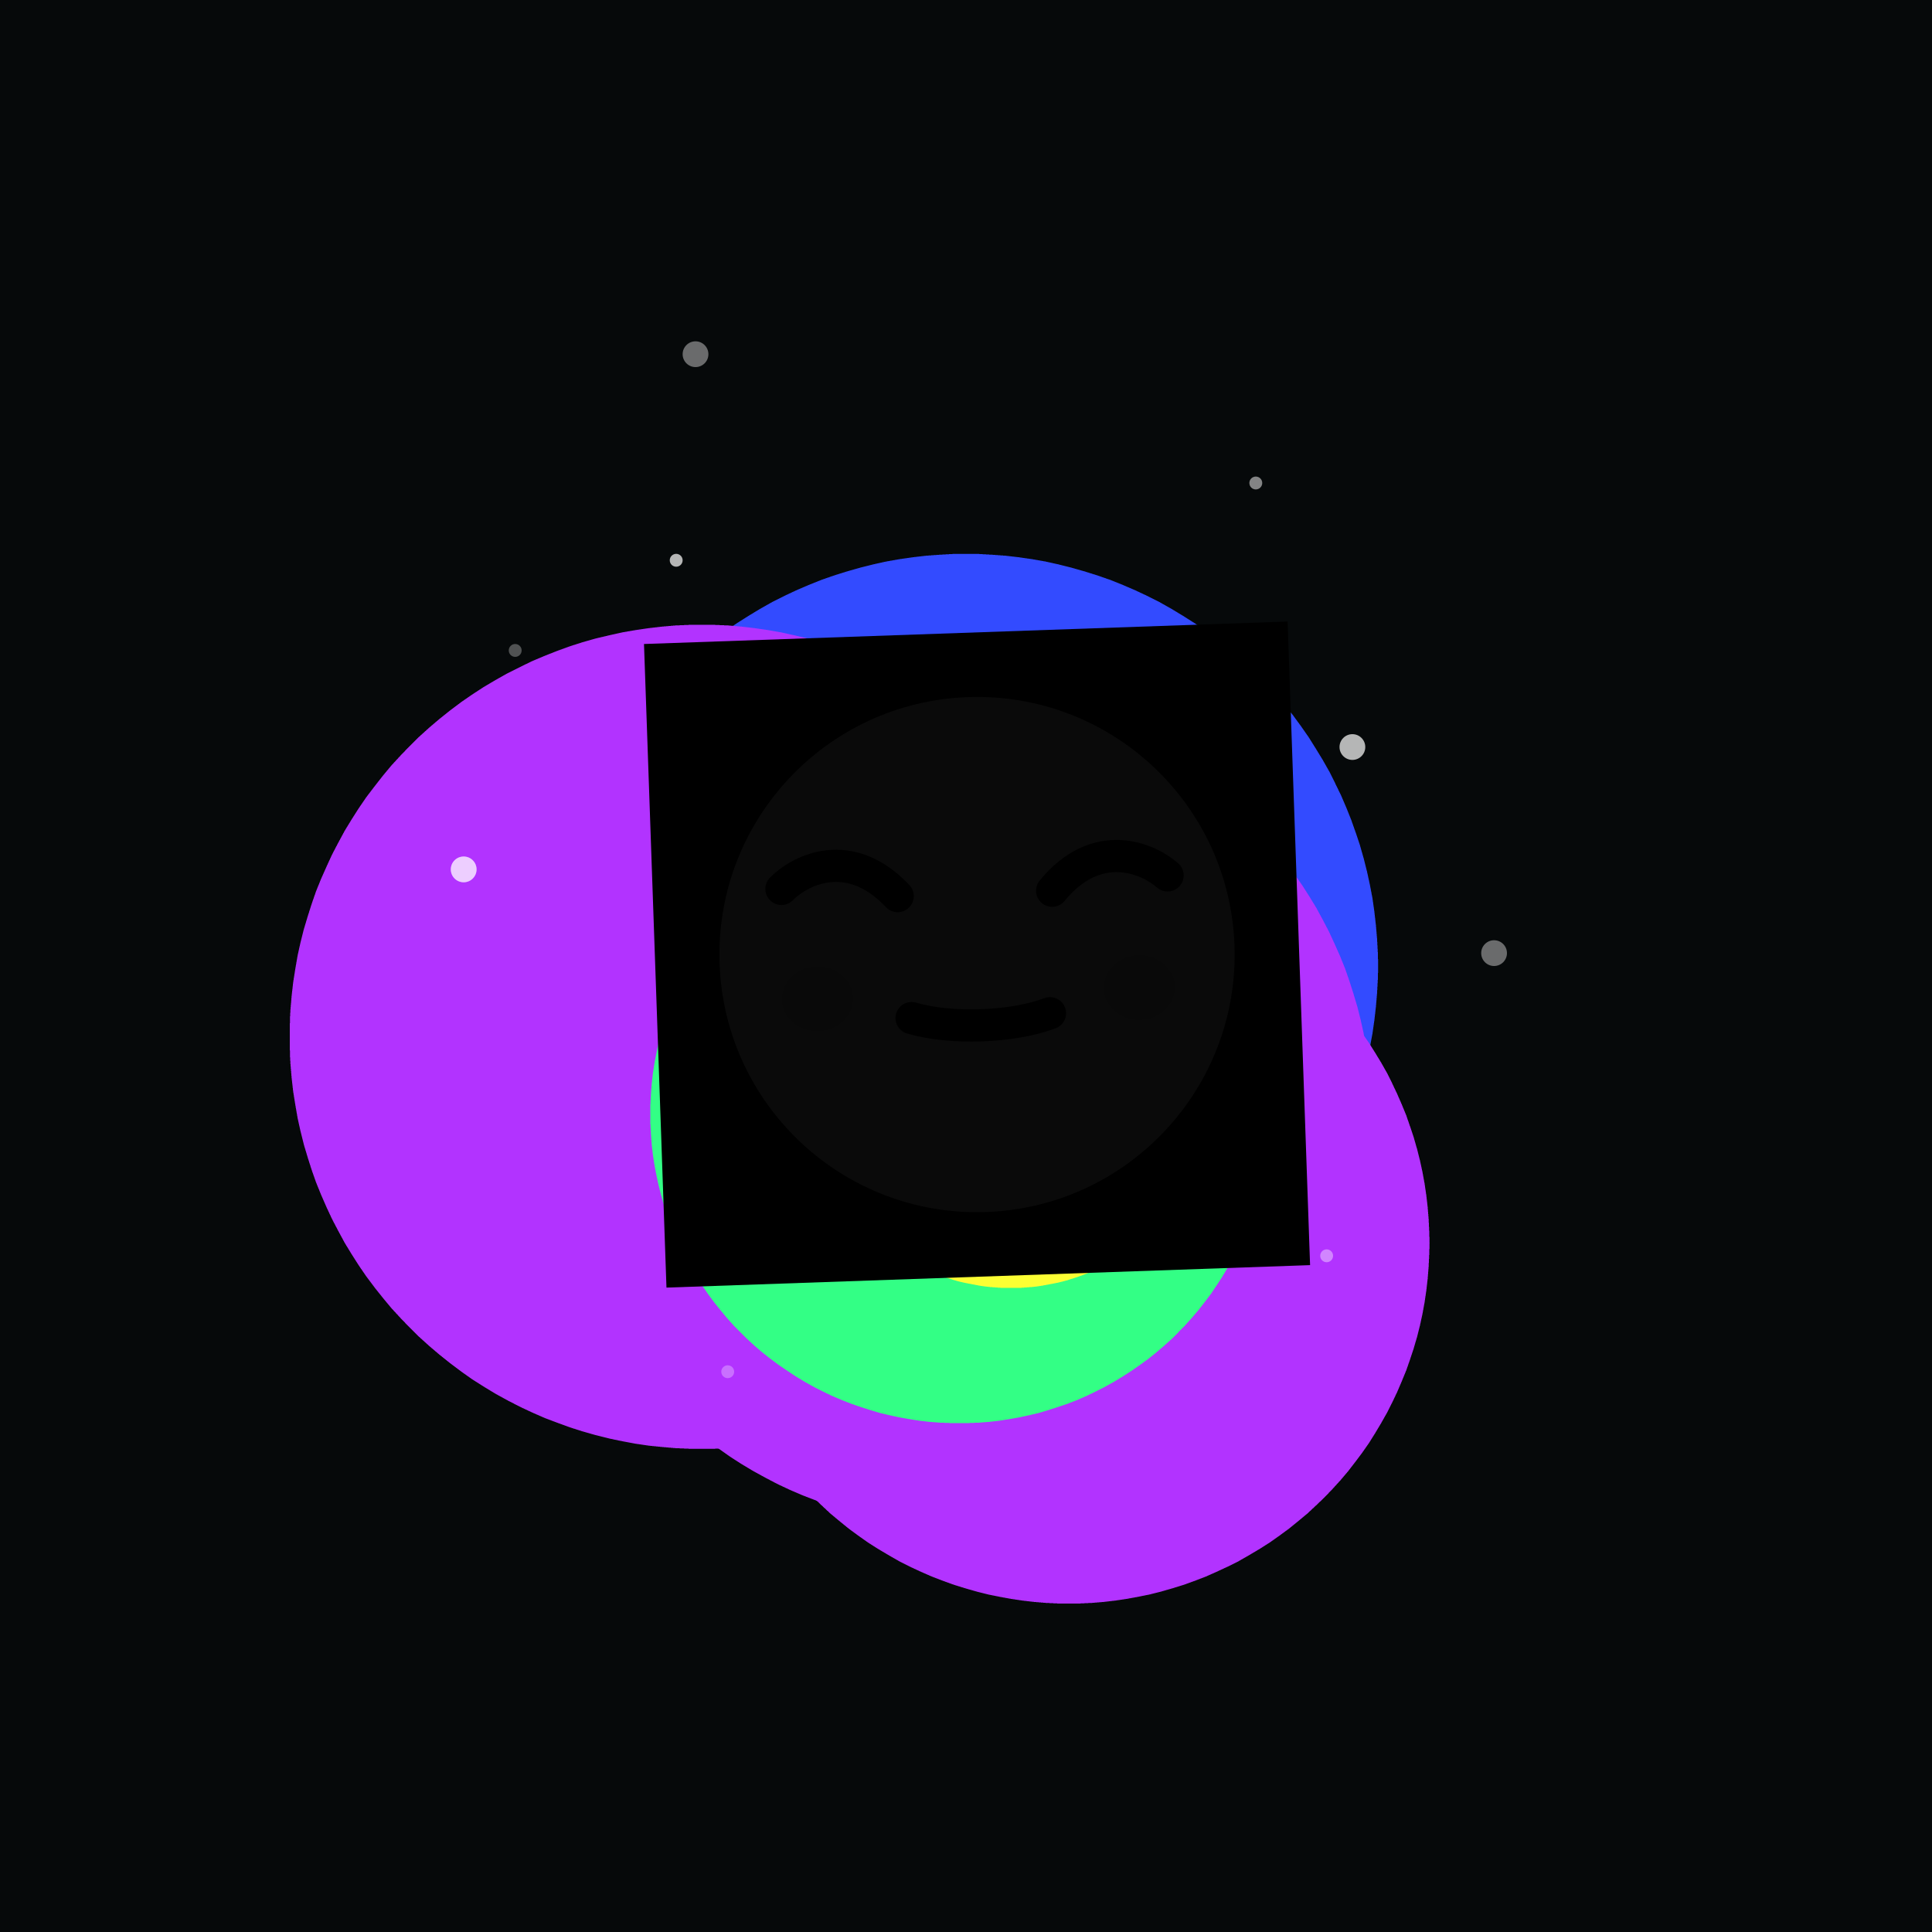
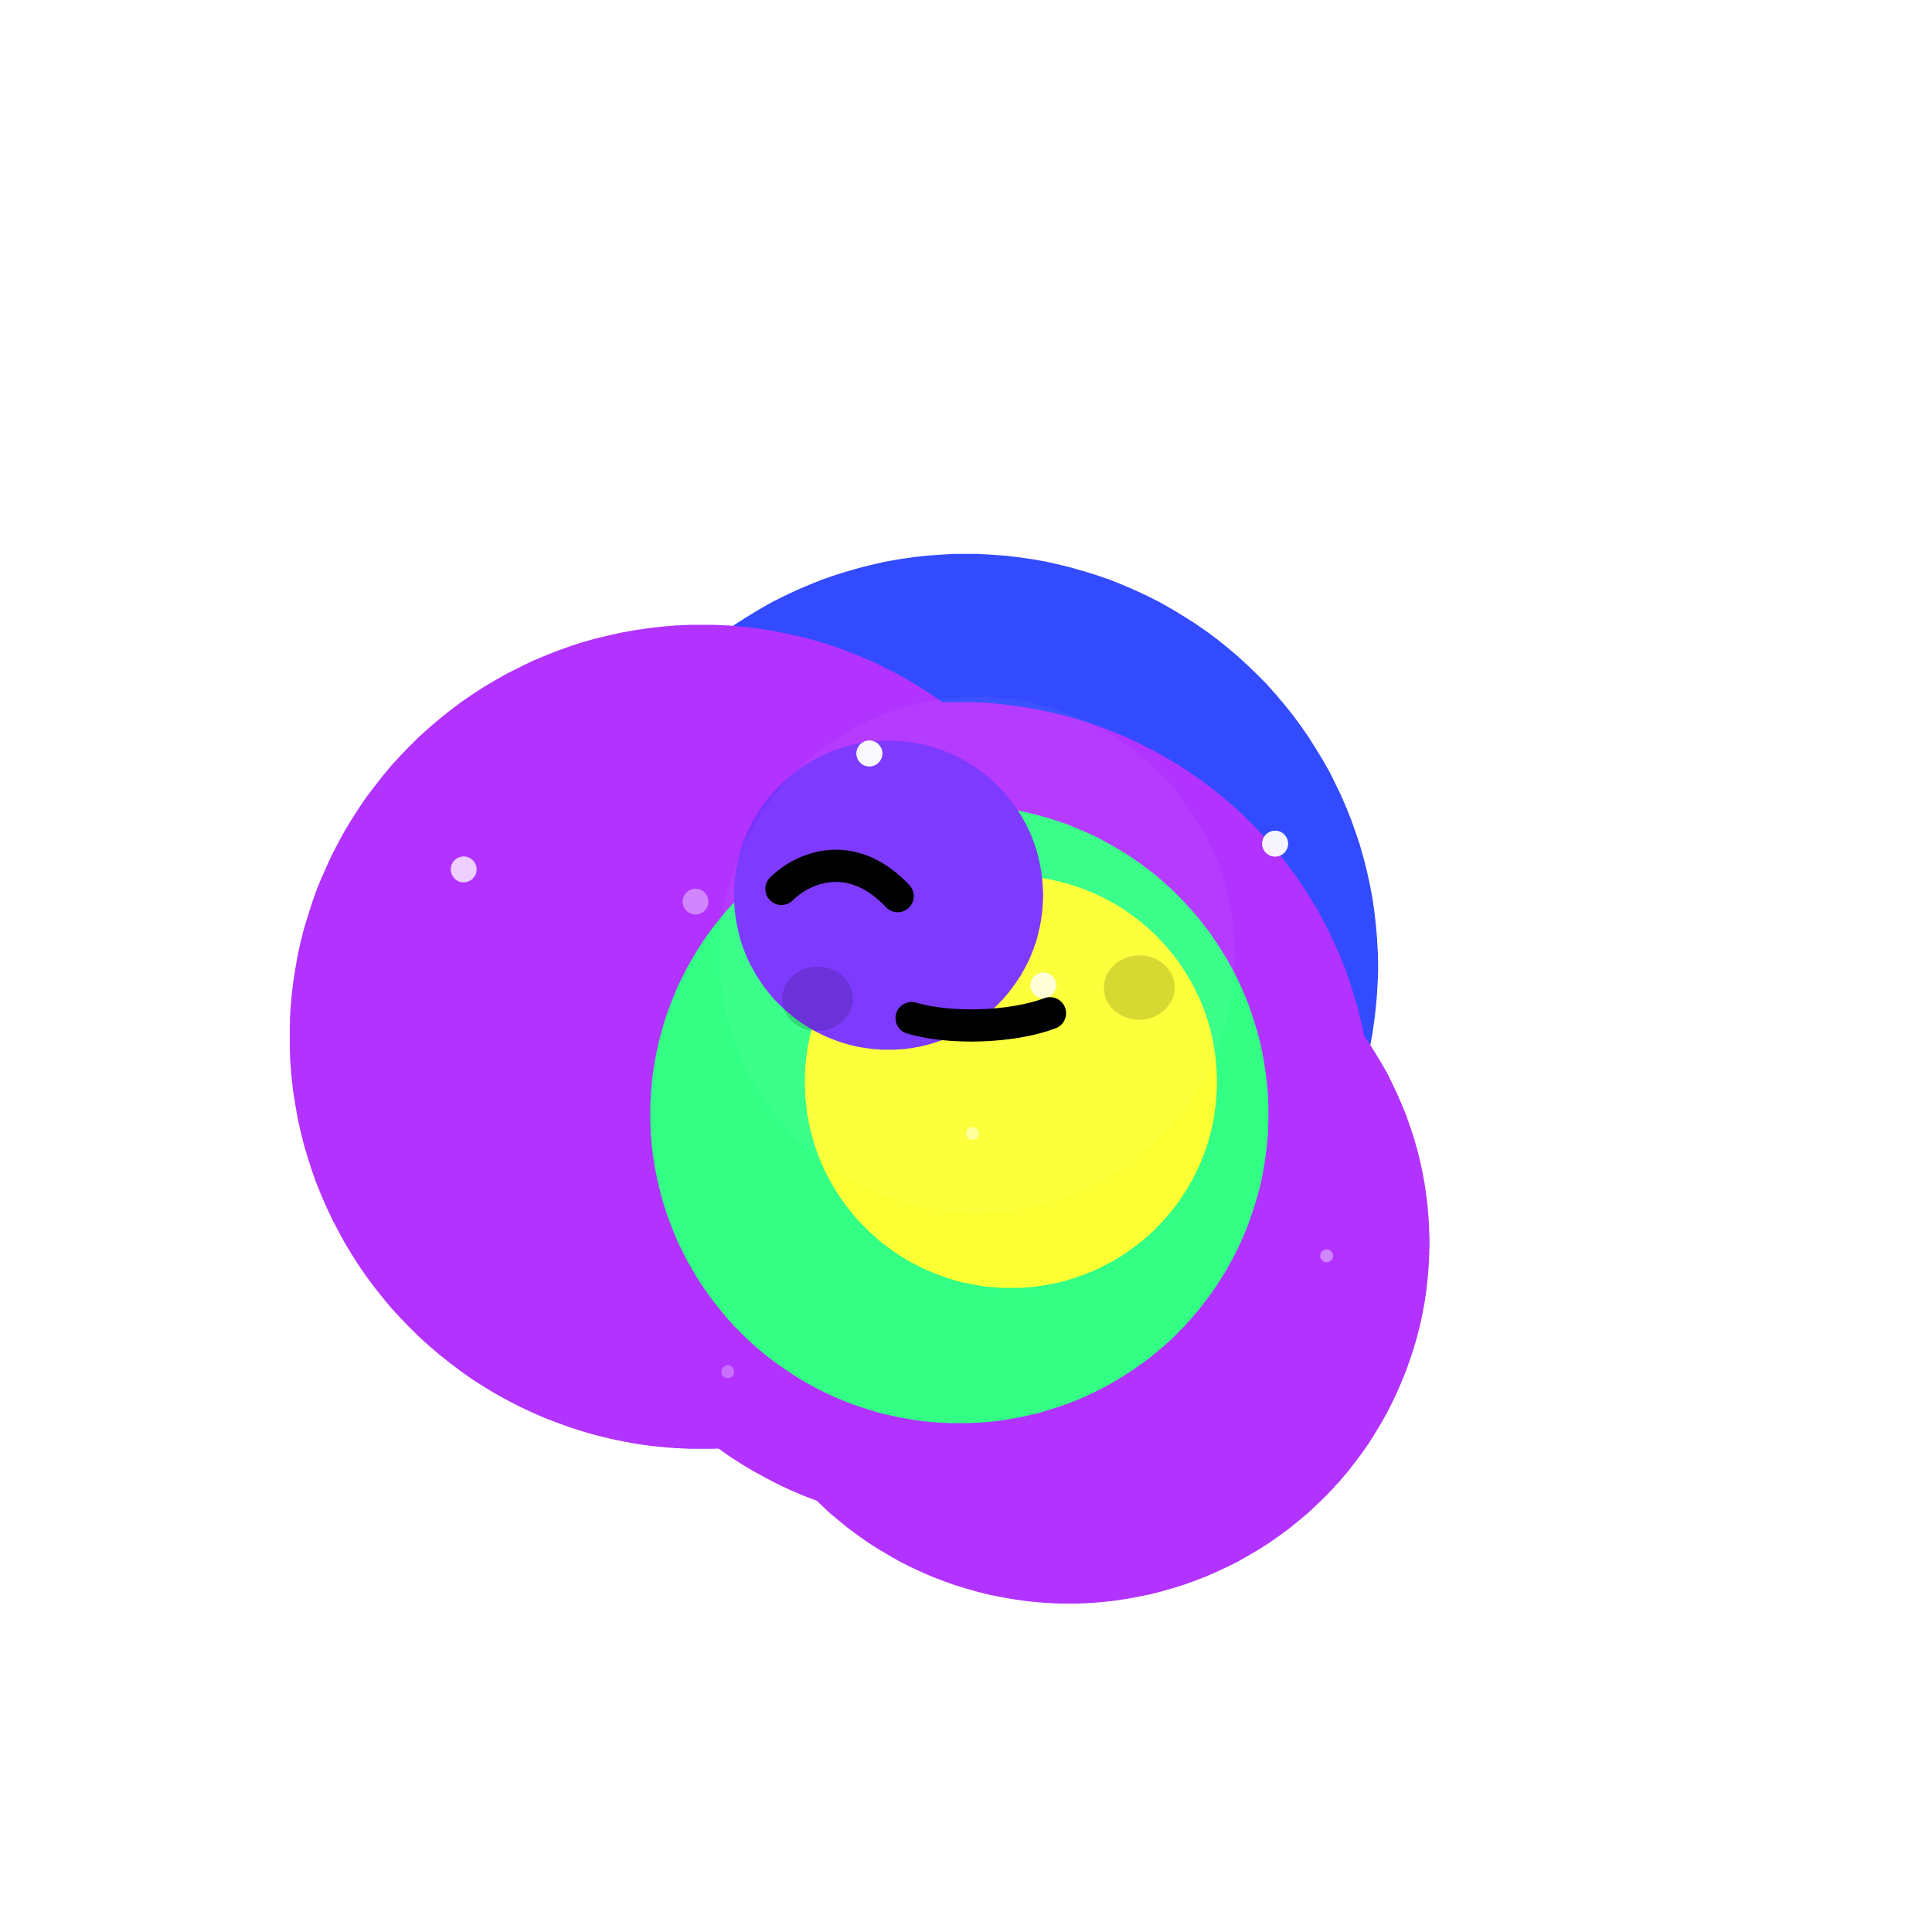
<svg xmlns="http://www.w3.org/2000/svg" xmlns:xlink="http://www.w3.org/1999/xlink" width="100%" height="100%" viewBox="0 0 300 300" preserveAspectRatio="xMidYMid meet" fill="none">
  <defs>
    <filter id="bibo-blur" x="-50%" y="-50%" width="200%" height="200%" color-interpolation-filters="sRGB">
      <feGaussianBlur stdDeviation="15" result="out" />
    </filter>
    <filter id="bibo-blur-sm" x="-50%" y="-50%" width="200%" height="200%" color-interpolation-filters="sRGB">
      <feGaussianBlur stdDeviation="5" result="out" />
    </filter>
    <filter id="bibo-blur-lg" x="-50%" y="-50%" width="200%" height="200%" color-interpolation-filters="sRGB">
      <feGaussianBlur stdDeviation="32" result="out" />
    </filter>
    <path id="bibo-jitter-sm" d="M0.951 0.982C4.703 2.481 10 4.523 10 0.982c0 -3.53 -5.1 -1.581 -9.049 0zM0.951 0.982C0.938 0.987 0.925 0.992 0.912 0.998C-3.043 2.581 -8 4.563 -8 1.021s5.199 -1.539 8.951 -0.039z" />
-     <path id="bibo-jitter-lg" d="M-0.06 -0.04C4.526 3.412 11 5.481 11 -0.04c0 -5.495 -6.233 -3.638 -11.06 0zM-0.06 -0.04c-0.016 0.012 -0.032 0.024 -0.048 0.036C-4.941 3.641 -11 5.572 -11 0.05c0 -5.522 6.354 -3.542 10.94 -0.091z" />
  </defs>
-   <rect width="100%" height="100%" fill="#06090a" />
  <g filter="url(#bibo-blur)" shape-rendering="optimizeSpeed">
-     <rect width="100%" height="100%" fill="#06090a" />
    <circle r="64" cx="150" cy="150" fill="#334bff" opacity="1" style="mix-blend-mode:lighten">
      <animateMotion keyPoints="1;0" keyTimes="0;1" dur="7.3" repeatCount="indefinite" calcMode="linear">
        <mpath xlink:href="#bibo-jitter-lg" />
      </animateMotion>
    </circle>
    <circle r="64" cx="109" cy="161" fill="#b233ff" opacity="1" style="mix-blend-mode:lighten">
      <animateMotion keyPoints="1;0" keyTimes="0;1" dur="9.2" repeatCount="indefinite" calcMode="linear">
        <mpath xlink:href="#bibo-jitter-lg" />
      </animateMotion>
    </circle>
    <circle r="64" cx="149" cy="173" fill="#b233ff" opacity="1" style="mix-blend-mode:lighten">
      <animateMotion keyPoints="1;0" keyTimes="0;1" dur="9.3" repeatCount="indefinite" calcMode="linear">
        <mpath xlink:href="#bibo-jitter-lg" />
      </animateMotion>
    </circle>
    <circle r="56" cx="166" cy="193" fill="#b233ff" opacity="1" style="mix-blend-mode:lighten">
      <animateMotion keyPoints="0;1" keyTimes="0;1" dur="8.3" repeatCount="indefinite" calcMode="linear">
        <mpath xlink:href="#bibo-jitter-lg" />
      </animateMotion>
    </circle>
    <circle r="48" cx="149" cy="173" fill="#33ff85" opacity="1" style="mix-blend-mode:lighten">
      <animateMotion keyPoints="1;0" keyTimes="0;1" dur="7.8" repeatCount="indefinite" calcMode="linear">
        <mpath xlink:href="#bibo-jitter-lg" />
      </animateMotion>
    </circle>
    <circle r="32" cx="157" cy="168" fill="#fcff33" opacity="1" style="mix-blend-mode:lighten">
      <animateMotion keyPoints="0;1" keyTimes="0;1" dur="7.7" repeatCount="indefinite" calcMode="linear">
        <mpath xlink:href="#bibo-jitter-lg" />
      </animateMotion>
    </circle>
    <circle r="24" cx="138" cy="139" fill="#7933ff" opacity="1" style="mix-blend-mode:lighten">
      <animateMotion keyPoints="0;1" keyTimes="0;1" dur="6.2" repeatCount="indefinite" calcMode="linear">
        <mpath xlink:href="#bibo-jitter-lg" />
      </animateMotion>
    </circle>
  </g>
  <g>
    <g transform="translate(0,-25)">&gt;<circle r="2" cx="162" cy="178" fill="white" opacity="0.3" style="mix-blend-mode:lighten">
        <animateTransform attributeName="transform" dur="12.7" repeatCount="indefinite" type="translate" additive="sum" from="0 0" to="0 100" />
        <animate attributeName="opacity" values="0;1;0" dur="12.7" repeatCount="indefinite" />
      </circle>
    </g>
    <g transform="translate(0,-25)">&gt;<circle r="2" cx="135" cy="142" fill="white" opacity="0.7" style="mix-blend-mode:lighten">
        <animateTransform attributeName="transform" dur="9.9" repeatCount="indefinite" type="translate" additive="sum" from="0 0" to="0 100" />
        <animate attributeName="opacity" values="0;1;0" dur="9.9" repeatCount="indefinite" />
      </circle>
    </g>
    <g transform="translate(0,-25)">&gt;<circle r="1" cx="80" cy="126" fill="white" opacity="0.3" style="mix-blend-mode:lighten">
        <animateTransform attributeName="transform" dur="13.3" repeatCount="indefinite" type="translate" additive="sum" from="0 0" to="0 100" />
        <animate attributeName="opacity" values="0;1;0" dur="13.3" repeatCount="indefinite" />
      </circle>
    </g>
    <g transform="translate(0,-25)">&gt;<circle r="1" cx="113" cy="238" fill="white" opacity="0.3" style="mix-blend-mode:lighten">
        <animateTransform attributeName="transform" dur="10.5" repeatCount="indefinite" type="translate" additive="sum" from="0 0" to="0 100" />
        <animate attributeName="opacity" values="0;1;0" dur="10.5" repeatCount="indefinite" />
      </circle>
    </g>
    <g transform="translate(0,-25)">&gt;<circle r="1" cx="206" cy="220" fill="white" opacity="0.4" style="mix-blend-mode:lighten">
        <animateTransform attributeName="transform" dur="13.6" repeatCount="indefinite" type="translate" additive="sum" from="0 0" to="0 100" />
        <animate attributeName="opacity" values="0;1;0" dur="13.6" repeatCount="indefinite" />
      </circle>
    </g>
    <g transform="translate(0,-25)">&gt;<circle r="2" cx="72" cy="160" fill="white" opacity="0.4" style="mix-blend-mode:lighten">
        <animateTransform attributeName="transform" dur="13.5" repeatCount="indefinite" type="translate" additive="sum" from="0 0" to="0 100" />
        <animate attributeName="opacity" values="0;1;0" dur="13.5" repeatCount="indefinite" />
      </circle>
    </g>
    <g transform="translate(0,-25)">&gt;<circle r="2" cx="198" cy="156" fill="white" opacity="0.7" style="mix-blend-mode:lighten">
        <animateTransform attributeName="transform" dur="14.6" repeatCount="indefinite" type="translate" additive="sum" from="0 0" to="0 100" />
        <animate attributeName="opacity" values="0;1;0" dur="14.6" repeatCount="indefinite" />
      </circle>
    </g>
    <g transform="translate(0,-25)">&gt;<circle r="1" cx="151" cy="201" fill="white" opacity="0.5" style="mix-blend-mode:lighten">
        <animateTransform attributeName="transform" dur="13.3" repeatCount="indefinite" type="translate" additive="sum" from="0 0" to="0 100" />
        <animate attributeName="opacity" values="0;1;0" dur="13.3" repeatCount="indefinite" />
      </circle>
    </g>
    <g transform="translate(0,-25)">&gt;<circle r="2" cx="232" cy="173" fill="white" opacity="0.4" style="mix-blend-mode:lighten">
        <animateTransform attributeName="transform" dur="11.6" repeatCount="indefinite" type="translate" additive="sum" from="0 0" to="0 100" />
        <animate attributeName="opacity" values="0;1;0" dur="11.6" repeatCount="indefinite" />
      </circle>
    </g>
    <g transform="translate(0,-25)">&gt;<circle r="2" cx="72" cy="160" fill="white" opacity="0.6" style="mix-blend-mode:lighten">
        <animateTransform attributeName="transform" dur="12.4" repeatCount="indefinite" type="translate" additive="sum" from="0 0" to="0 100" />
        <animate attributeName="opacity" values="0;1;0" dur="12.4" repeatCount="indefinite" />
      </circle>
    </g>
    <g transform="translate(0,-25)">&gt;<circle r="2" cx="108" cy="165" fill="white" opacity="0.4" style="mix-blend-mode:lighten">
        <animateTransform attributeName="transform" dur="10.0" repeatCount="indefinite" type="translate" additive="sum" from="0 0" to="0 100" />
        <animate attributeName="opacity" values="0;1;0" dur="10.0" repeatCount="indefinite" />
      </circle>
    </g>
    <g transform="translate(0,-25)">&gt;<circle r="2" cx="162" cy="178" fill="white" opacity="0.7" style="mix-blend-mode:lighten">
        <animateTransform attributeName="transform" dur="14.2" repeatCount="indefinite" type="translate" additive="sum" from="0 0" to="0 100" />
        <animate attributeName="opacity" values="0;1;0" dur="14.2" repeatCount="indefinite" />
      </circle>
    </g>
    <g transform="translate(0,-25)">&gt;<circle r="2" cx="198" cy="156" fill="white" opacity="0.7" style="mix-blend-mode:lighten">
        <animateTransform attributeName="transform" dur="14.6" repeatCount="indefinite" type="translate" additive="sum" from="0 0" to="0 100" />
        <animate attributeName="opacity" values="0;1;0" dur="14.6" repeatCount="indefinite" />
      </circle>
    </g>
    <g transform="translate(0,-25)">&gt;<circle r="2" cx="210" cy="141" fill="white" opacity="0.7" style="mix-blend-mode:lighten">
        <animateTransform attributeName="transform" dur="10.8" repeatCount="indefinite" type="translate" additive="sum" from="0 0" to="0 100" />
        <animate attributeName="opacity" values="0;1;0" dur="10.8" repeatCount="indefinite" />
      </circle>
    </g>
    <g transform="translate(0,-25)">&gt;<circle r="2" cx="135" cy="142" fill="white" opacity="0.7" style="mix-blend-mode:lighten">
        <animateTransform attributeName="transform" dur="12.3" repeatCount="indefinite" type="translate" additive="sum" from="0 0" to="0 100" />
        <animate attributeName="opacity" values="0;1;0" dur="12.3" repeatCount="indefinite" />
      </circle>
    </g>
    <g transform="translate(0,-25)">&gt;<circle r="2" cx="135" cy="142" fill="white" opacity="0.6" style="mix-blend-mode:lighten">
        <animateTransform attributeName="transform" dur="8.6" repeatCount="indefinite" type="translate" additive="sum" from="0 0" to="0 100" />
        <animate attributeName="opacity" values="0;1;0" dur="8.6" repeatCount="indefinite" />
      </circle>
    </g>
    <g transform="translate(0,-25)">&gt;<circle r="1" cx="105" cy="112" fill="white" opacity="0.7" style="mix-blend-mode:lighten">
        <animateTransform attributeName="transform" dur="9.9" repeatCount="indefinite" type="translate" additive="sum" from="0 0" to="0 100" />
        <animate attributeName="opacity" values="0;1;0" dur="9.9" repeatCount="indefinite" />
      </circle>
    </g>
    <g transform="translate(0,-25)">&gt;<circle r="2" cx="198" cy="156" fill="white" opacity="0.4" style="mix-blend-mode:lighten">
        <animateTransform attributeName="transform" dur="11.3" repeatCount="indefinite" type="translate" additive="sum" from="0 0" to="0 100" />
        <animate attributeName="opacity" values="0;1;0" dur="11.3" repeatCount="indefinite" />
      </circle>
    </g>
    <g transform="translate(0,-25)">&gt;<circle r="2" cx="108" cy="80" fill="white" opacity="0.4" style="mix-blend-mode:lighten">
        <animateTransform attributeName="transform" dur="9.9" repeatCount="indefinite" type="translate" additive="sum" from="0 0" to="0 100" />
        <animate attributeName="opacity" values="0;1;0" dur="9.9" repeatCount="indefinite" />
      </circle>
    </g>
    <g transform="translate(0,-25)">&gt;<circle r="1" cx="195" cy="100" fill="white" opacity="0.5" style="mix-blend-mode:lighten">
        <animateTransform attributeName="transform" dur="13.4" repeatCount="indefinite" type="translate" additive="sum" from="0 0" to="0 100" />
        <animate attributeName="opacity" values="0;1;0" dur="13.4" repeatCount="indefinite" />
      </circle>
    </g>
  </g>
  <g id="glints" />
  <g transform="translate(100,100) scale(0.5) rotate(-2)">
-     <rect width="200" height="200" fill="#00000000" />
    <circle r="80" cx="100" cy="100" fill="white" opacity="0.2" style="mix-blend-mode:lighten" filter="url(#bibo-blur-lg)" />
    <path d="M40 77.5C46 71.833 61.6 64.6 76 81" stroke="black" stroke-width="10" stroke-linecap="round" />
-     <path d="M160 77.5C154 71.833 138.4 64.6 124 81" stroke="black" stroke-width="10" stroke-linecap="round" />
    <path d="M79 119C90.862 122.983 110.138 123.017 122 119" stroke="black" stroke-width="10" stroke-linecap="round" />
    <g opacity="0.15">
      <ellipse cx="150" cy="112" rx="11" ry="10" fill="black" />
      <ellipse cx="50" cy="112" rx="11" ry="10" fill="black" />
    </g>
    <animateMotion keyPoints="0;1" keyTimes="0;1" dur="11s" repeatCount="indefinite" calcMode="linear">
      <mpath xlink:href="#bibo-jitter-lg" />
    </animateMotion>
  </g>
</svg>